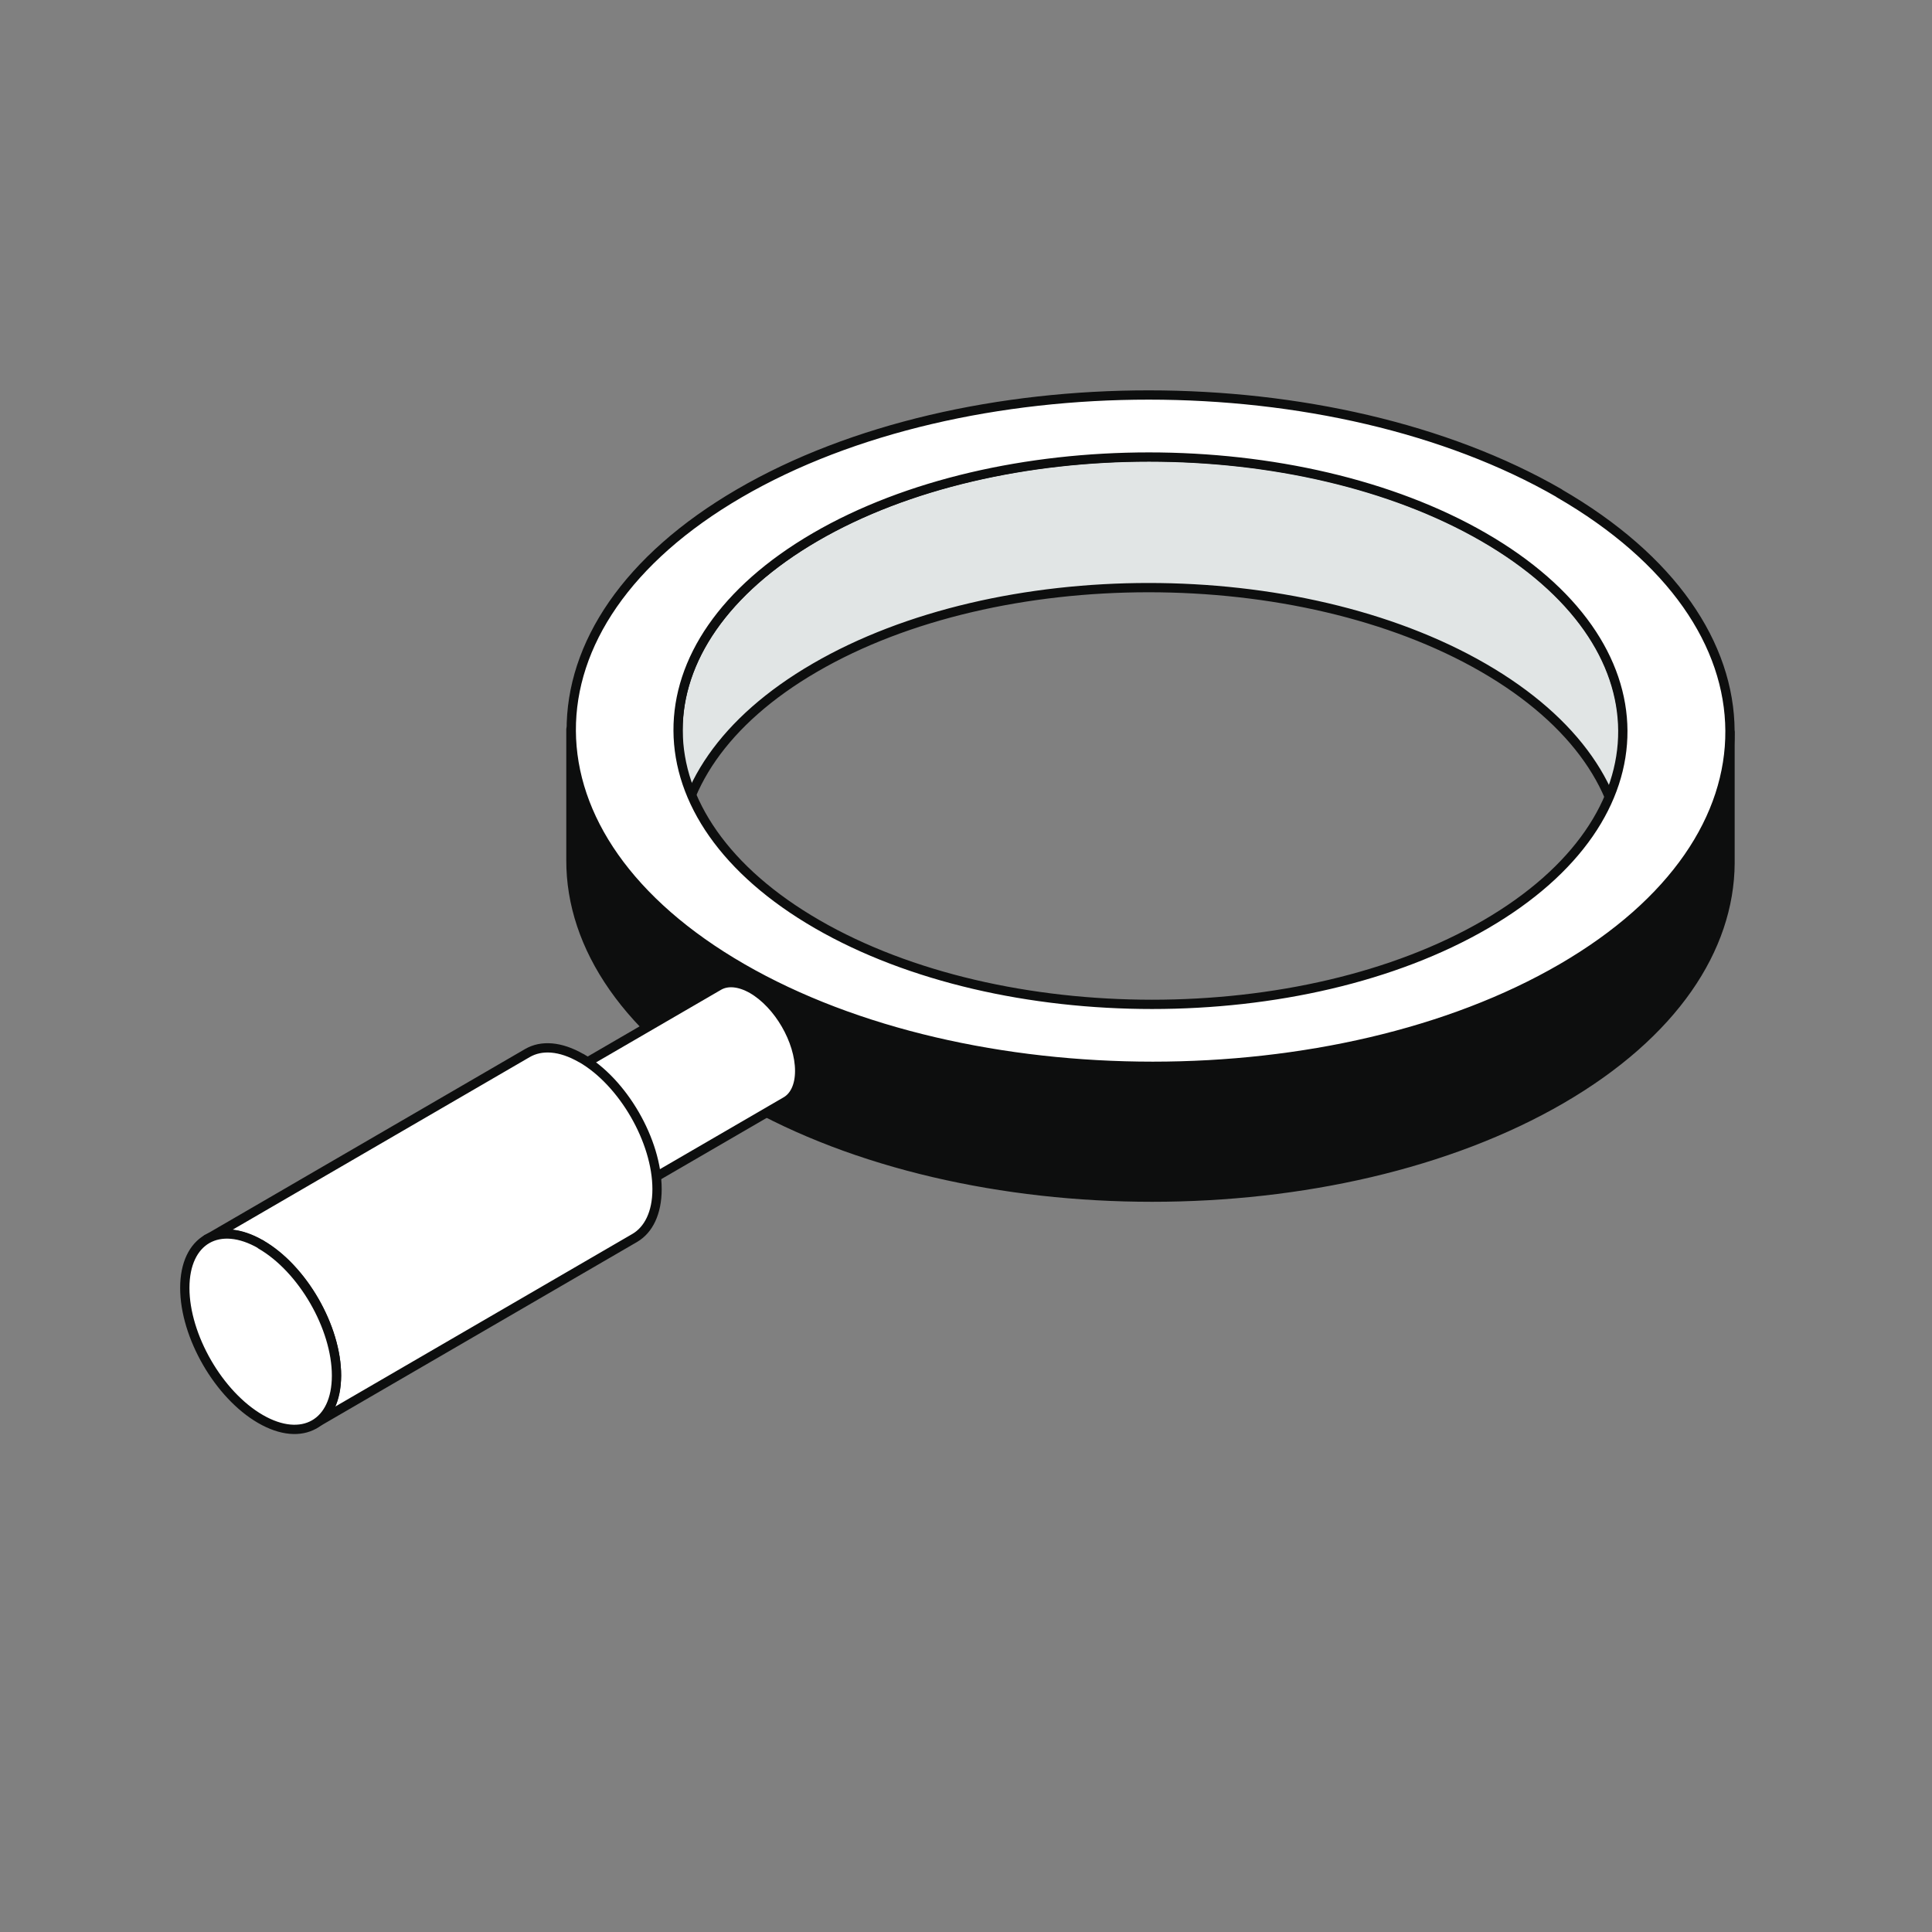
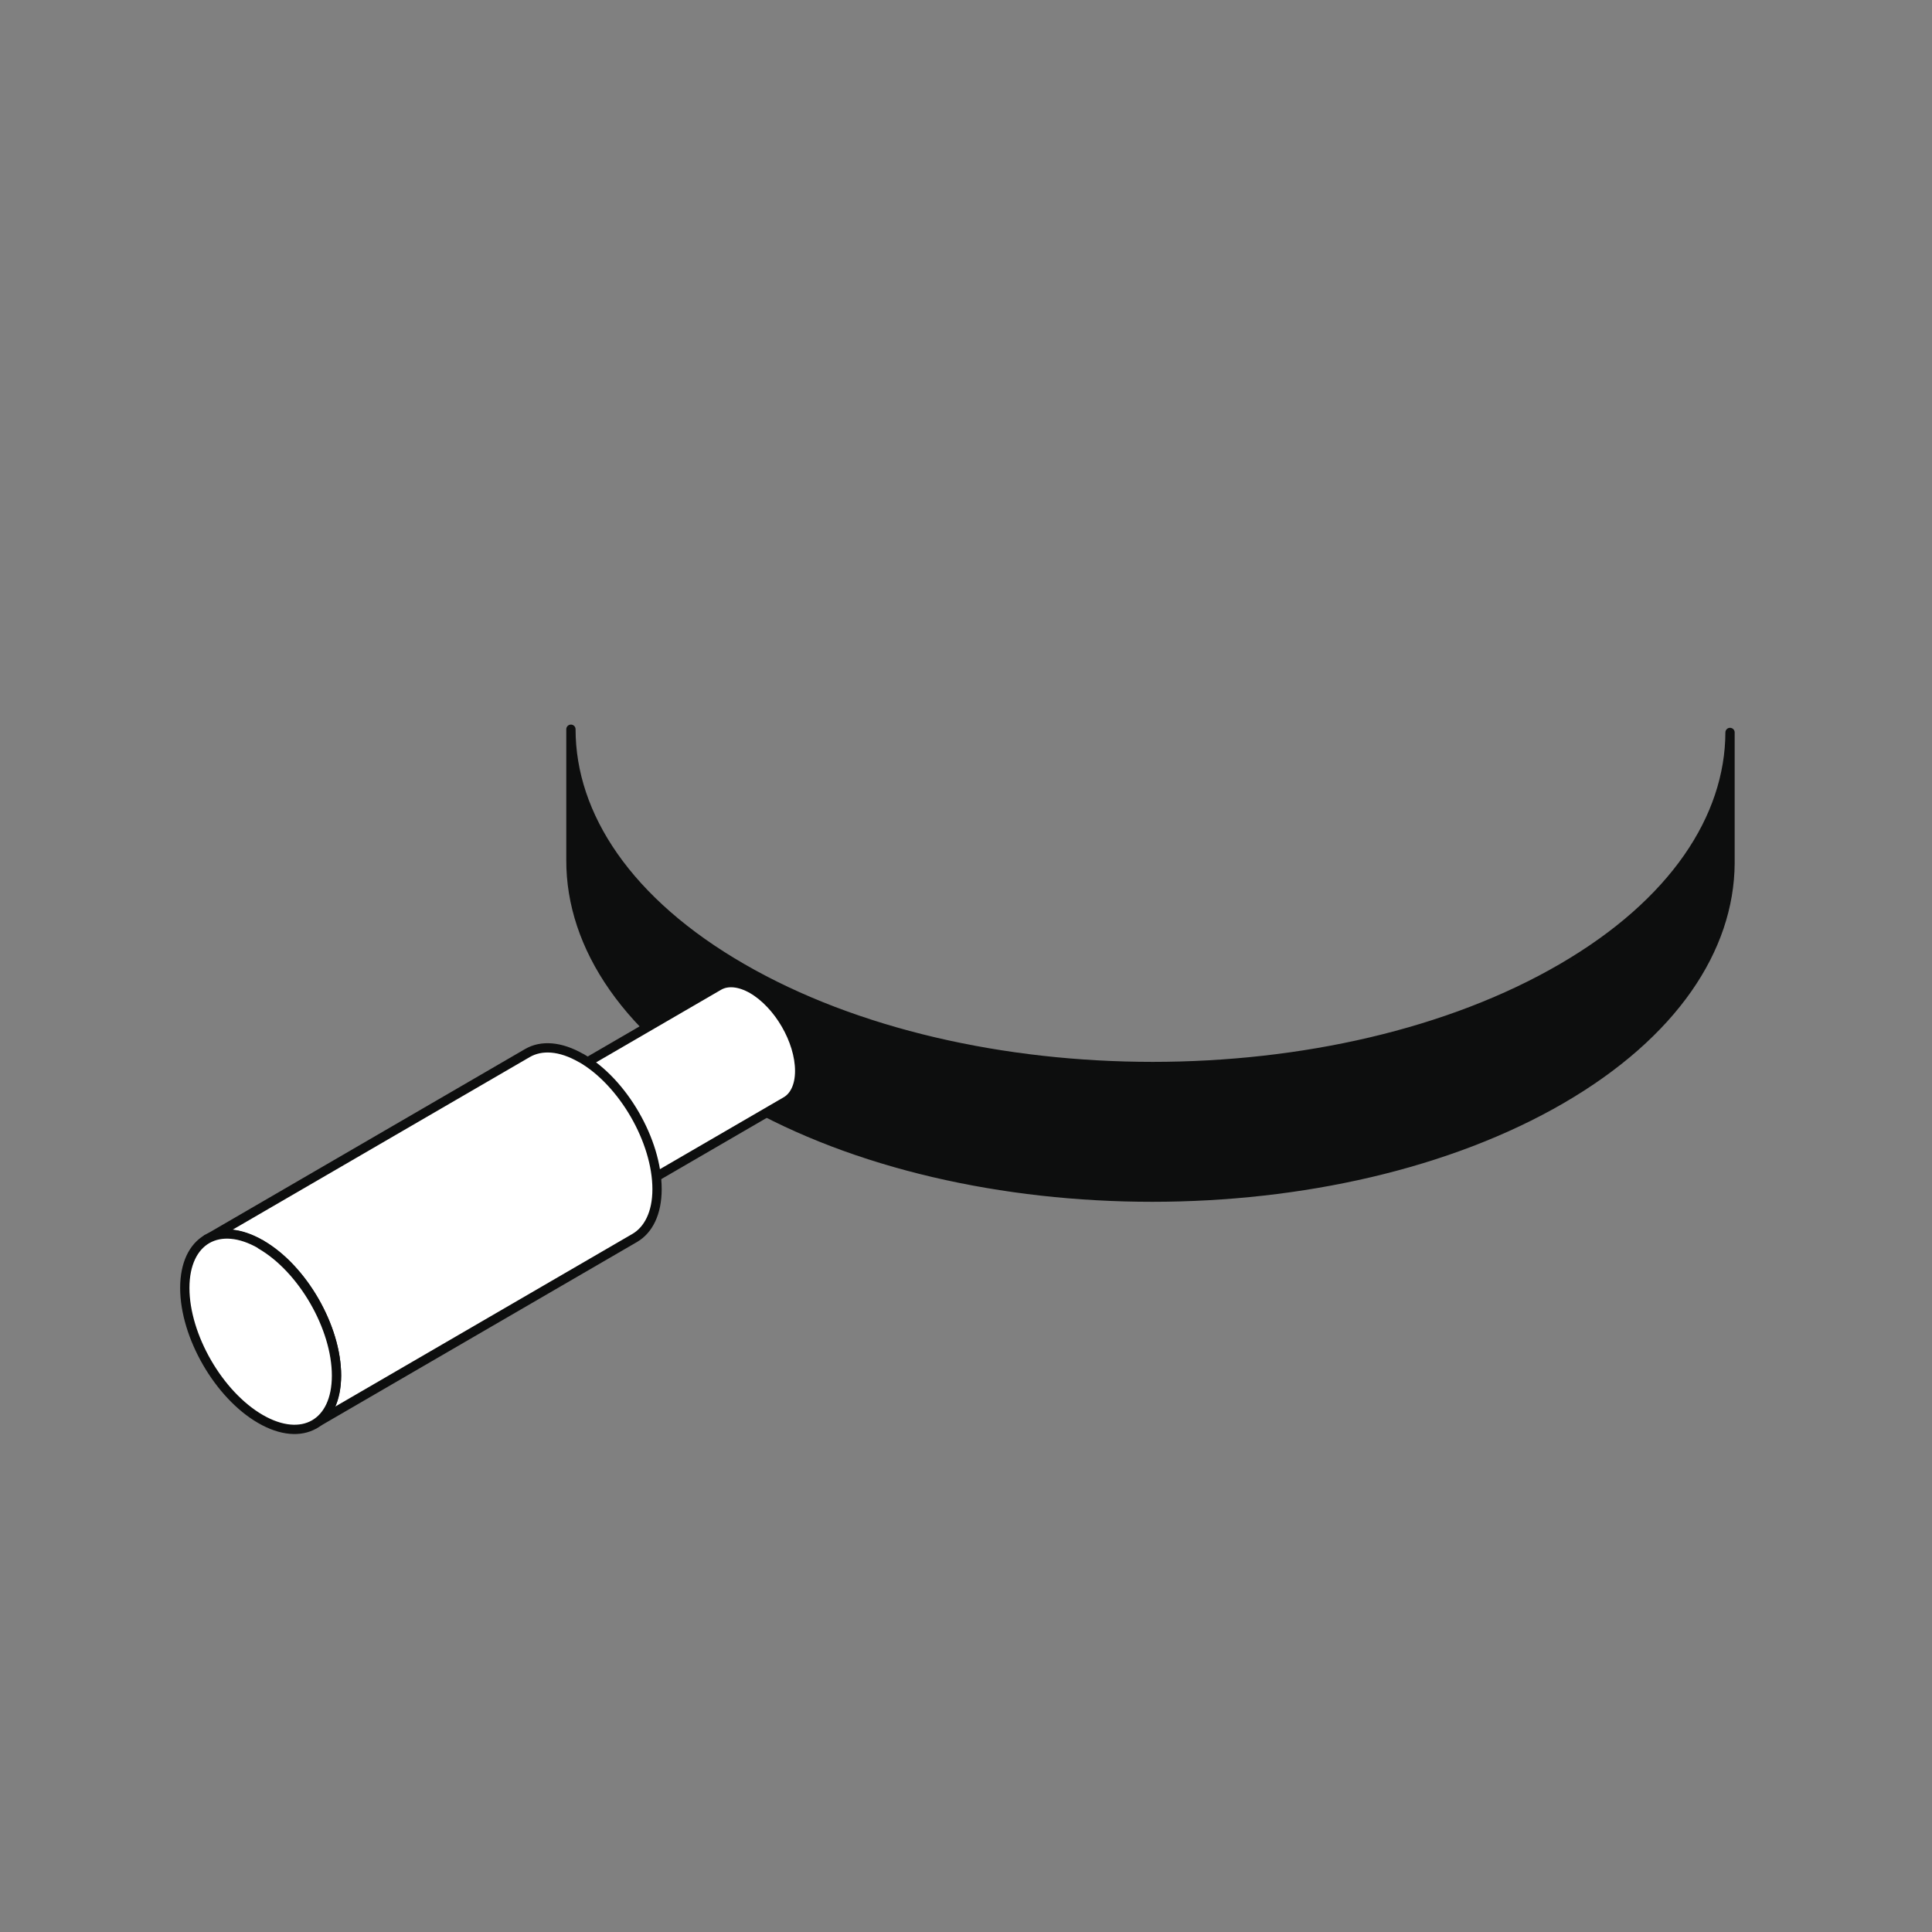
<svg xmlns="http://www.w3.org/2000/svg" width="104" height="104" viewBox="0 0 104 104" fill="none">
  <rect x="0" y="0" width="104" height="104" fill="#808080" stroke="none" />
-   <path d="M87.366 39.399V46.442C87.366 42.639 84.86 38.837 79.848 35.942C69.895 30.195 53.749 30.195 43.868 35.942C38.957 38.794 36.494 42.539 36.494 46.298V39.255C36.523 35.51 38.986 31.765 43.897 28.899C53.778 23.152 69.938 23.152 79.877 28.899C84.889 31.794 87.381 35.596 87.381 39.399H87.366Z" fill="#E1E5E5" stroke="#0D0E0E" stroke-width="0.5" stroke-linejoin="round" />
  <path d="M93.128 39.428V46.471C93.099 51.066 90.074 55.66 84.054 59.16C71.926 66.204 52.136 66.204 39.922 59.16C33.786 55.617 30.718 50.95 30.733 46.298V39.255C30.733 43.907 33.8 48.574 39.951 52.117C52.165 59.175 71.955 59.175 84.082 52.117C90.103 48.617 93.113 44.022 93.128 39.428Z" fill="#0D0E0E" stroke="#0D0E0E" stroke-width="0.5" stroke-linejoin="round" />
-   <path d="M83.924 26.551C96.138 33.609 96.195 45.074 84.082 52.117C71.969 59.16 52.165 59.16 39.951 52.117C27.737 45.074 27.679 33.609 39.807 26.551C51.934 19.493 71.724 19.508 83.938 26.551H83.924ZM43.998 49.755C53.951 55.502 70.097 55.502 79.977 49.755C89.858 44.008 89.815 34.66 79.862 28.913C69.909 23.166 53.763 23.166 43.883 28.913C34.002 34.66 34.045 44.008 43.998 49.755Z" fill="white" stroke="#0D0E0E" stroke-width="0.5" stroke-linejoin="round" />
  <path d="M18.374 64.865L18.394 64.853C18.387 64.857 18.381 64.861 18.374 64.865Z" fill="white" />
  <path d="M28.02 59.262L18.394 64.853C18.853 64.592 19.493 64.64 20.189 65.037C21.601 65.859 22.738 67.832 22.738 69.445C22.738 70.236 22.461 70.805 22.017 71.071L21.989 71.087C21.998 71.082 22.008 71.077 22.017 71.071L42.297 59.291C42.758 59.032 43.047 58.456 43.047 57.649C43.047 56.021 41.909 54.063 40.497 53.242C39.791 52.838 39.144 52.795 38.683 53.068L31.098 57.474L29.419 58.23L28.02 59.262Z" fill="white" />
-   <path d="M18.394 64.853L18.374 64.865C18.381 64.861 18.387 64.857 18.394 64.853ZM18.394 64.853L28.02 59.262L29.419 58.23L31.098 57.474L38.683 53.068C39.144 52.795 39.791 52.838 40.497 53.242M18.394 64.853C18.853 64.592 19.493 64.64 20.189 65.037C21.601 65.859 22.738 67.832 22.738 69.445C22.738 70.236 22.461 70.805 22.017 71.071M22.017 71.071L21.989 71.087C21.998 71.082 22.008 71.077 22.017 71.071ZM22.017 71.071L42.297 59.291C42.758 59.032 43.047 58.456 43.047 57.649C43.047 56.021 41.909 54.063 40.497 53.242M40.497 53.242L40.496 53.242" stroke="#0D0E0E" stroke-width="0.5" stroke-linejoin="round" />
+   <path d="M18.394 64.853C18.381 64.861 18.387 64.857 18.394 64.853ZM18.394 64.853L28.02 59.262L29.419 58.23L31.098 57.474L38.683 53.068C39.144 52.795 39.791 52.838 40.497 53.242M18.394 64.853C18.853 64.592 19.493 64.64 20.189 65.037C21.601 65.859 22.738 67.832 22.738 69.445C22.738 70.236 22.461 70.805 22.017 71.071M22.017 71.071L21.989 71.087C21.998 71.082 22.008 71.077 22.017 71.071ZM22.017 71.071L42.297 59.291C42.758 59.032 43.047 58.456 43.047 57.649C43.047 56.021 41.909 54.063 40.497 53.242M40.497 53.242L40.496 53.242" stroke="#0D0E0E" stroke-width="0.5" stroke-linejoin="round" />
  <path d="M20.189 65.037C21.6 65.858 22.738 67.817 22.738 69.445C22.738 71.072 21.586 71.72 20.174 70.899C18.763 70.078 17.625 68.12 17.64 66.492C17.654 64.864 18.792 64.216 20.189 65.037Z" fill="white" stroke="#0D0E0E" stroke-width="0.5" stroke-linejoin="round" />
  <path fill-rule="evenodd" clip-rule="evenodd" d="M11.272 66.632L11.143 66.707H11.128C11.175 66.68 11.223 66.655 11.272 66.632ZM31.288 56.959C30.158 56.307 29.143 56.253 28.398 56.682L11.272 66.632C12.006 66.286 12.971 66.388 14.038 66.995L14.05 66.988C16.306 68.289 18.114 71.451 18.114 74.039C18.099 75.335 17.653 76.228 16.919 76.66L34.174 66.635C34.908 66.203 35.369 65.296 35.369 64.014C35.369 61.422 33.54 58.253 31.293 56.956L31.288 56.959Z" fill="white" />
  <path d="M11.143 66.707V66.957C11.187 66.957 11.23 66.946 11.268 66.923L11.143 66.707ZM11.128 66.707L11.004 66.491C10.905 66.547 10.858 66.663 10.887 66.772C10.916 66.881 11.015 66.957 11.128 66.957V66.707ZM28.398 56.682L28.273 56.466L28.272 56.466L28.398 56.682ZM31.288 56.959L31.163 57.176C31.241 57.221 31.336 57.221 31.414 57.175L31.288 56.959ZM14.038 66.995L13.914 67.213C13.992 67.257 14.086 67.256 14.163 67.212L14.038 66.995ZM14.05 66.988L14.175 66.772C14.098 66.727 14.002 66.727 13.925 66.772L14.05 66.988ZM18.114 74.039L18.364 74.042V74.039H18.114ZM16.919 76.66L16.792 76.445C16.673 76.515 16.633 76.667 16.703 76.786C16.772 76.905 16.925 76.946 17.044 76.876L16.919 76.66ZM34.174 66.635L34.299 66.852L34.3 66.851L34.174 66.635ZM31.293 56.956L31.418 56.74C31.34 56.695 31.245 56.695 31.167 56.74L31.293 56.956ZM11.268 66.923L11.398 66.848L11.147 66.416L11.017 66.491L11.268 66.923ZM11.128 66.957H11.143V66.457H11.128V66.957ZM11.166 66.406C11.111 66.432 11.056 66.46 11.004 66.491L11.253 66.924C11.294 66.9 11.336 66.878 11.379 66.858L11.166 66.406ZM28.523 56.899C29.164 56.529 30.08 56.551 31.163 57.176L31.413 56.743C30.236 56.064 29.121 55.977 28.273 56.466L28.523 56.899ZM11.398 66.848L28.523 56.899L28.272 56.466L11.147 66.416L11.398 66.848ZM14.162 66.778C13.054 66.147 12 66.013 11.166 66.406L11.379 66.858C12.012 66.56 12.888 66.628 13.914 67.213L14.162 66.778ZM13.925 66.772L13.912 66.779L14.163 67.212L14.176 67.204L13.925 66.772ZM18.364 74.039C18.364 72.691 17.895 71.211 17.145 69.906C16.395 68.602 15.35 67.449 14.175 66.772L13.925 67.205C15.006 67.828 15.993 68.907 16.711 70.156C17.429 71.404 17.864 72.799 17.864 74.039H18.364ZM17.045 76.876C17.882 76.383 18.349 75.389 18.364 74.042L17.864 74.036C17.85 75.281 17.424 76.073 16.792 76.445L17.045 76.876ZM34.048 66.419L16.793 76.444L17.044 76.876L34.299 66.852L34.048 66.419ZM35.119 64.014C35.119 65.24 34.68 66.047 34.047 66.42L34.3 66.851C35.136 66.359 35.619 65.351 35.619 64.014H35.119ZM31.168 57.173C32.244 57.794 33.235 58.874 33.957 60.124C34.679 61.375 35.119 62.772 35.119 64.014H35.619C35.619 62.663 35.144 61.18 34.39 59.874C33.636 58.568 32.589 57.415 31.418 56.74L31.168 57.173ZM31.414 57.175L31.419 57.173L31.167 56.74L31.162 56.743L31.414 57.175Z" fill="#0D0E0E" />
  <path d="M14.038 66.995C16.285 68.292 18.114 71.46 18.114 74.053C18.114 76.646 16.271 77.683 14.024 76.386C11.777 75.09 9.948 71.921 9.948 69.329C9.948 66.736 11.791 65.685 14.038 66.981V66.995Z" fill="white" stroke="#0D0E0E" stroke-width="0.5" stroke-linejoin="round" />
</svg>